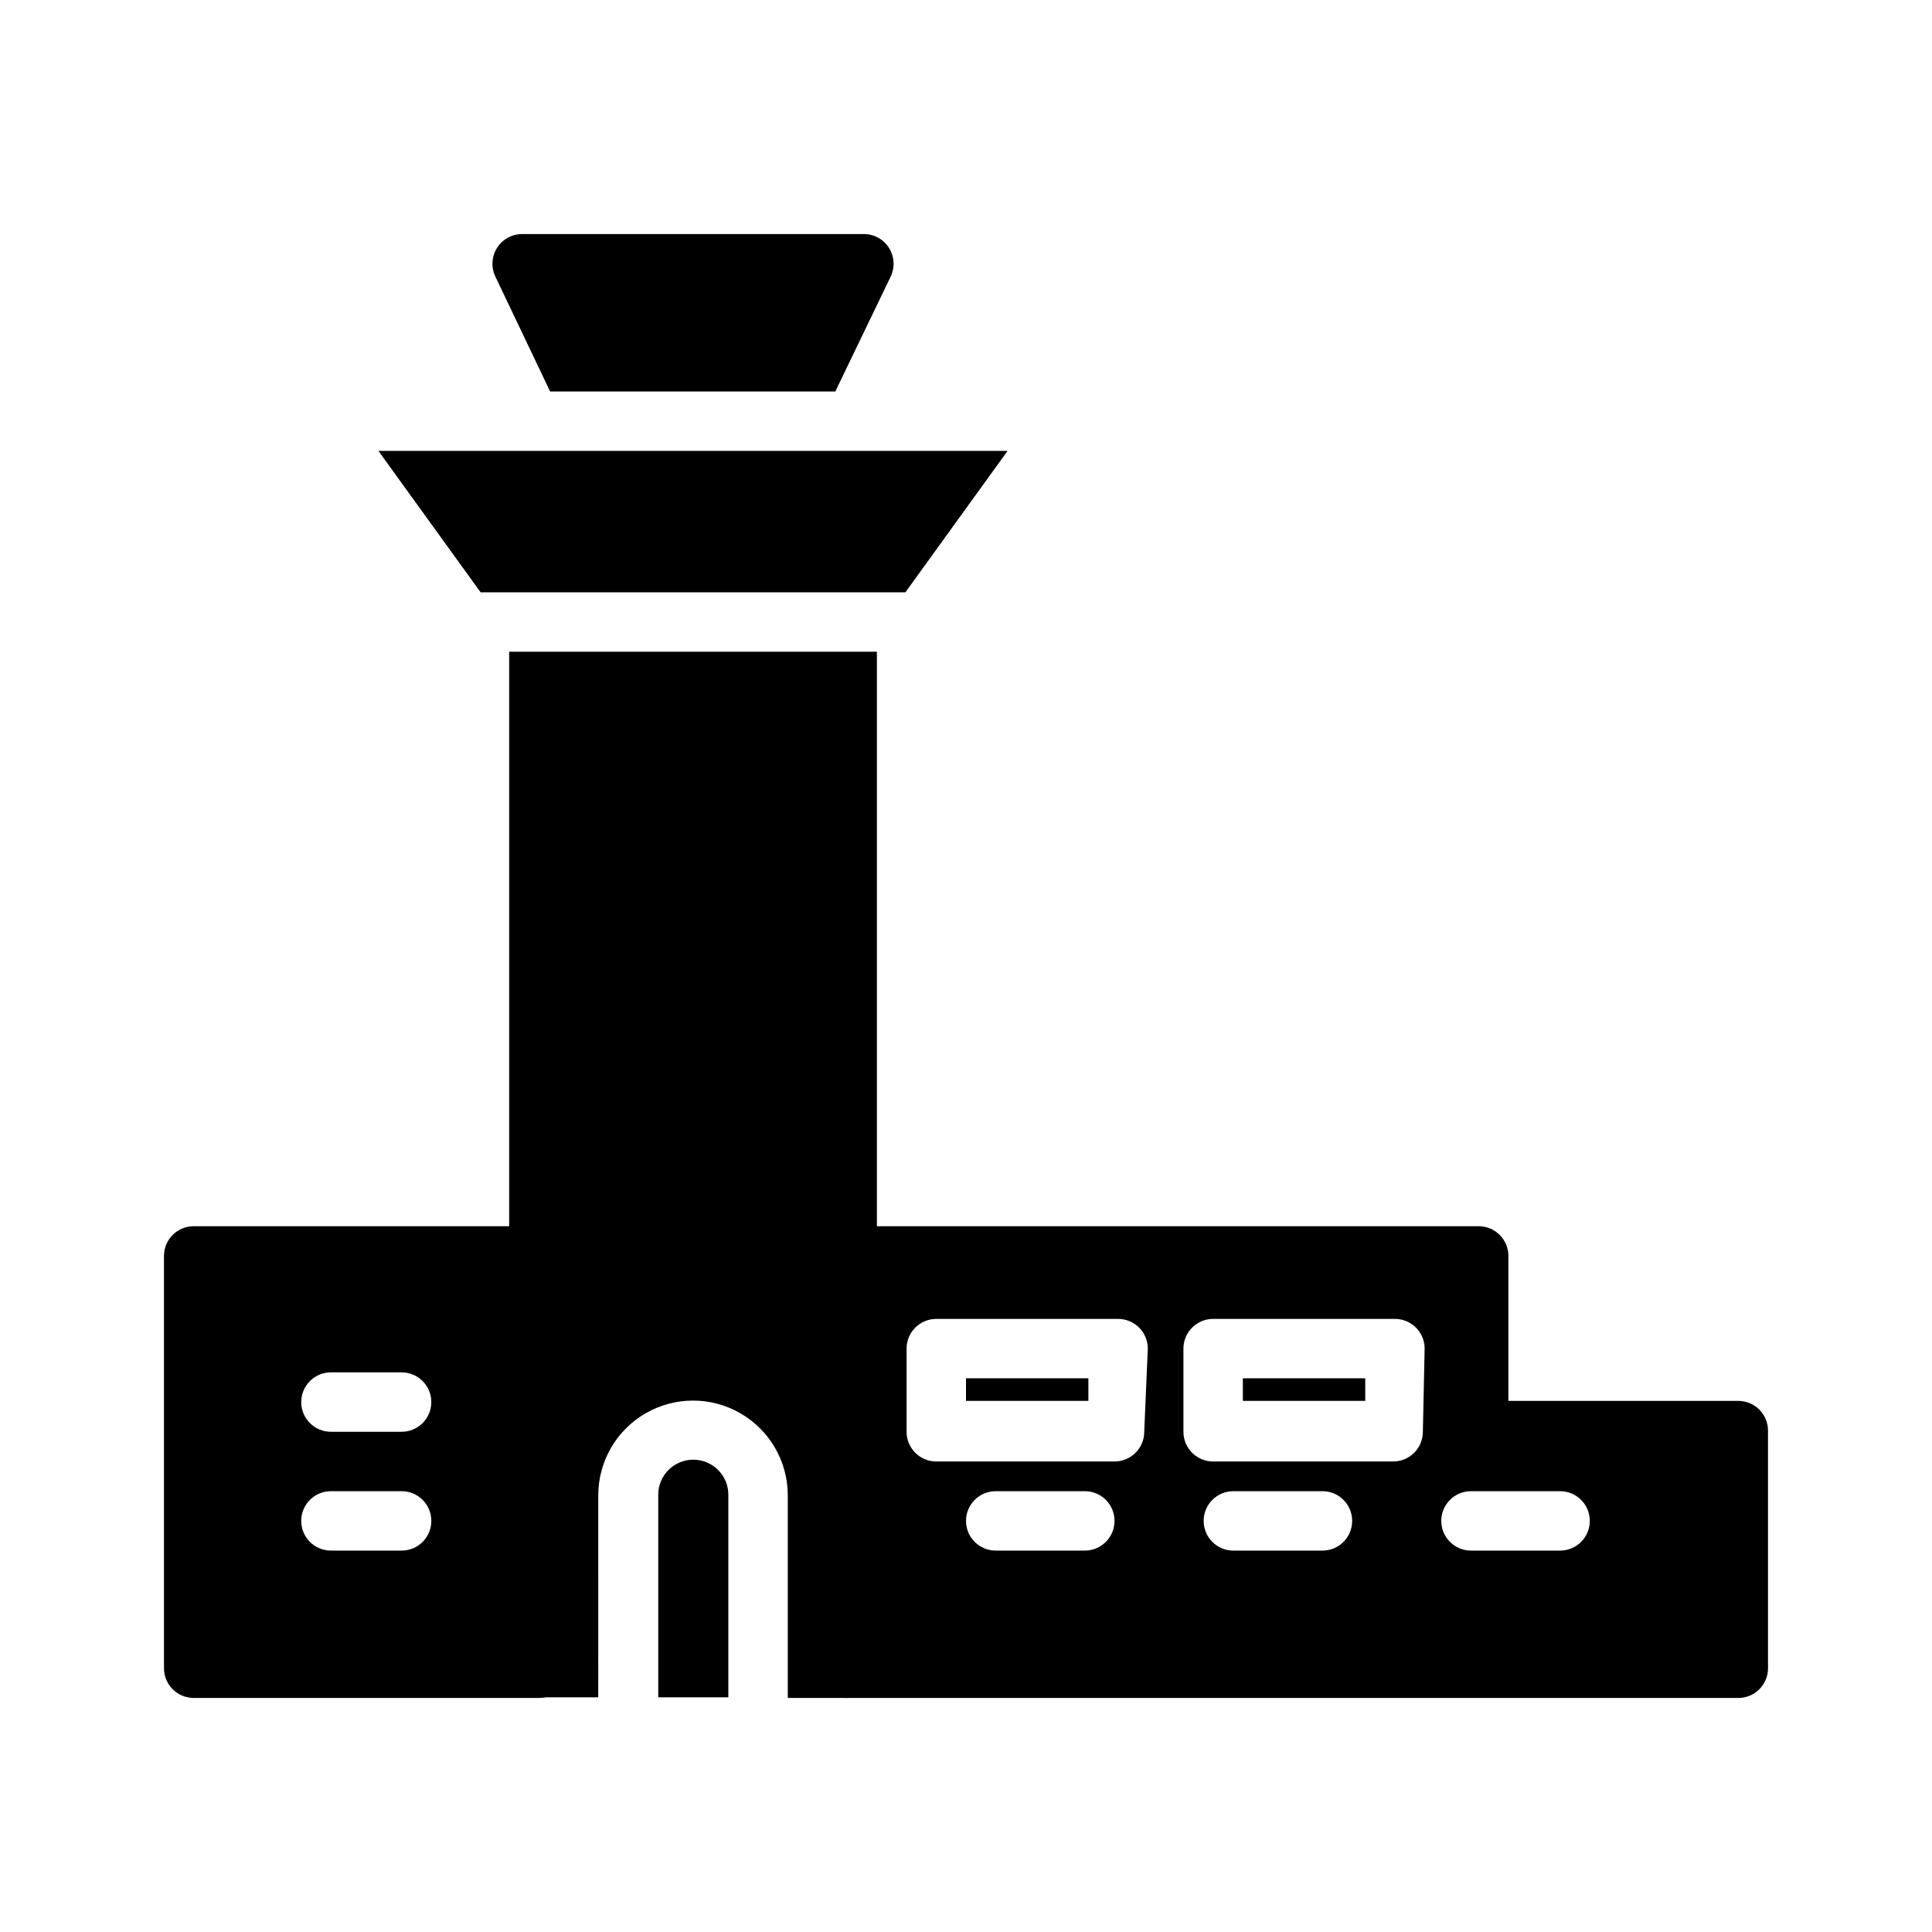
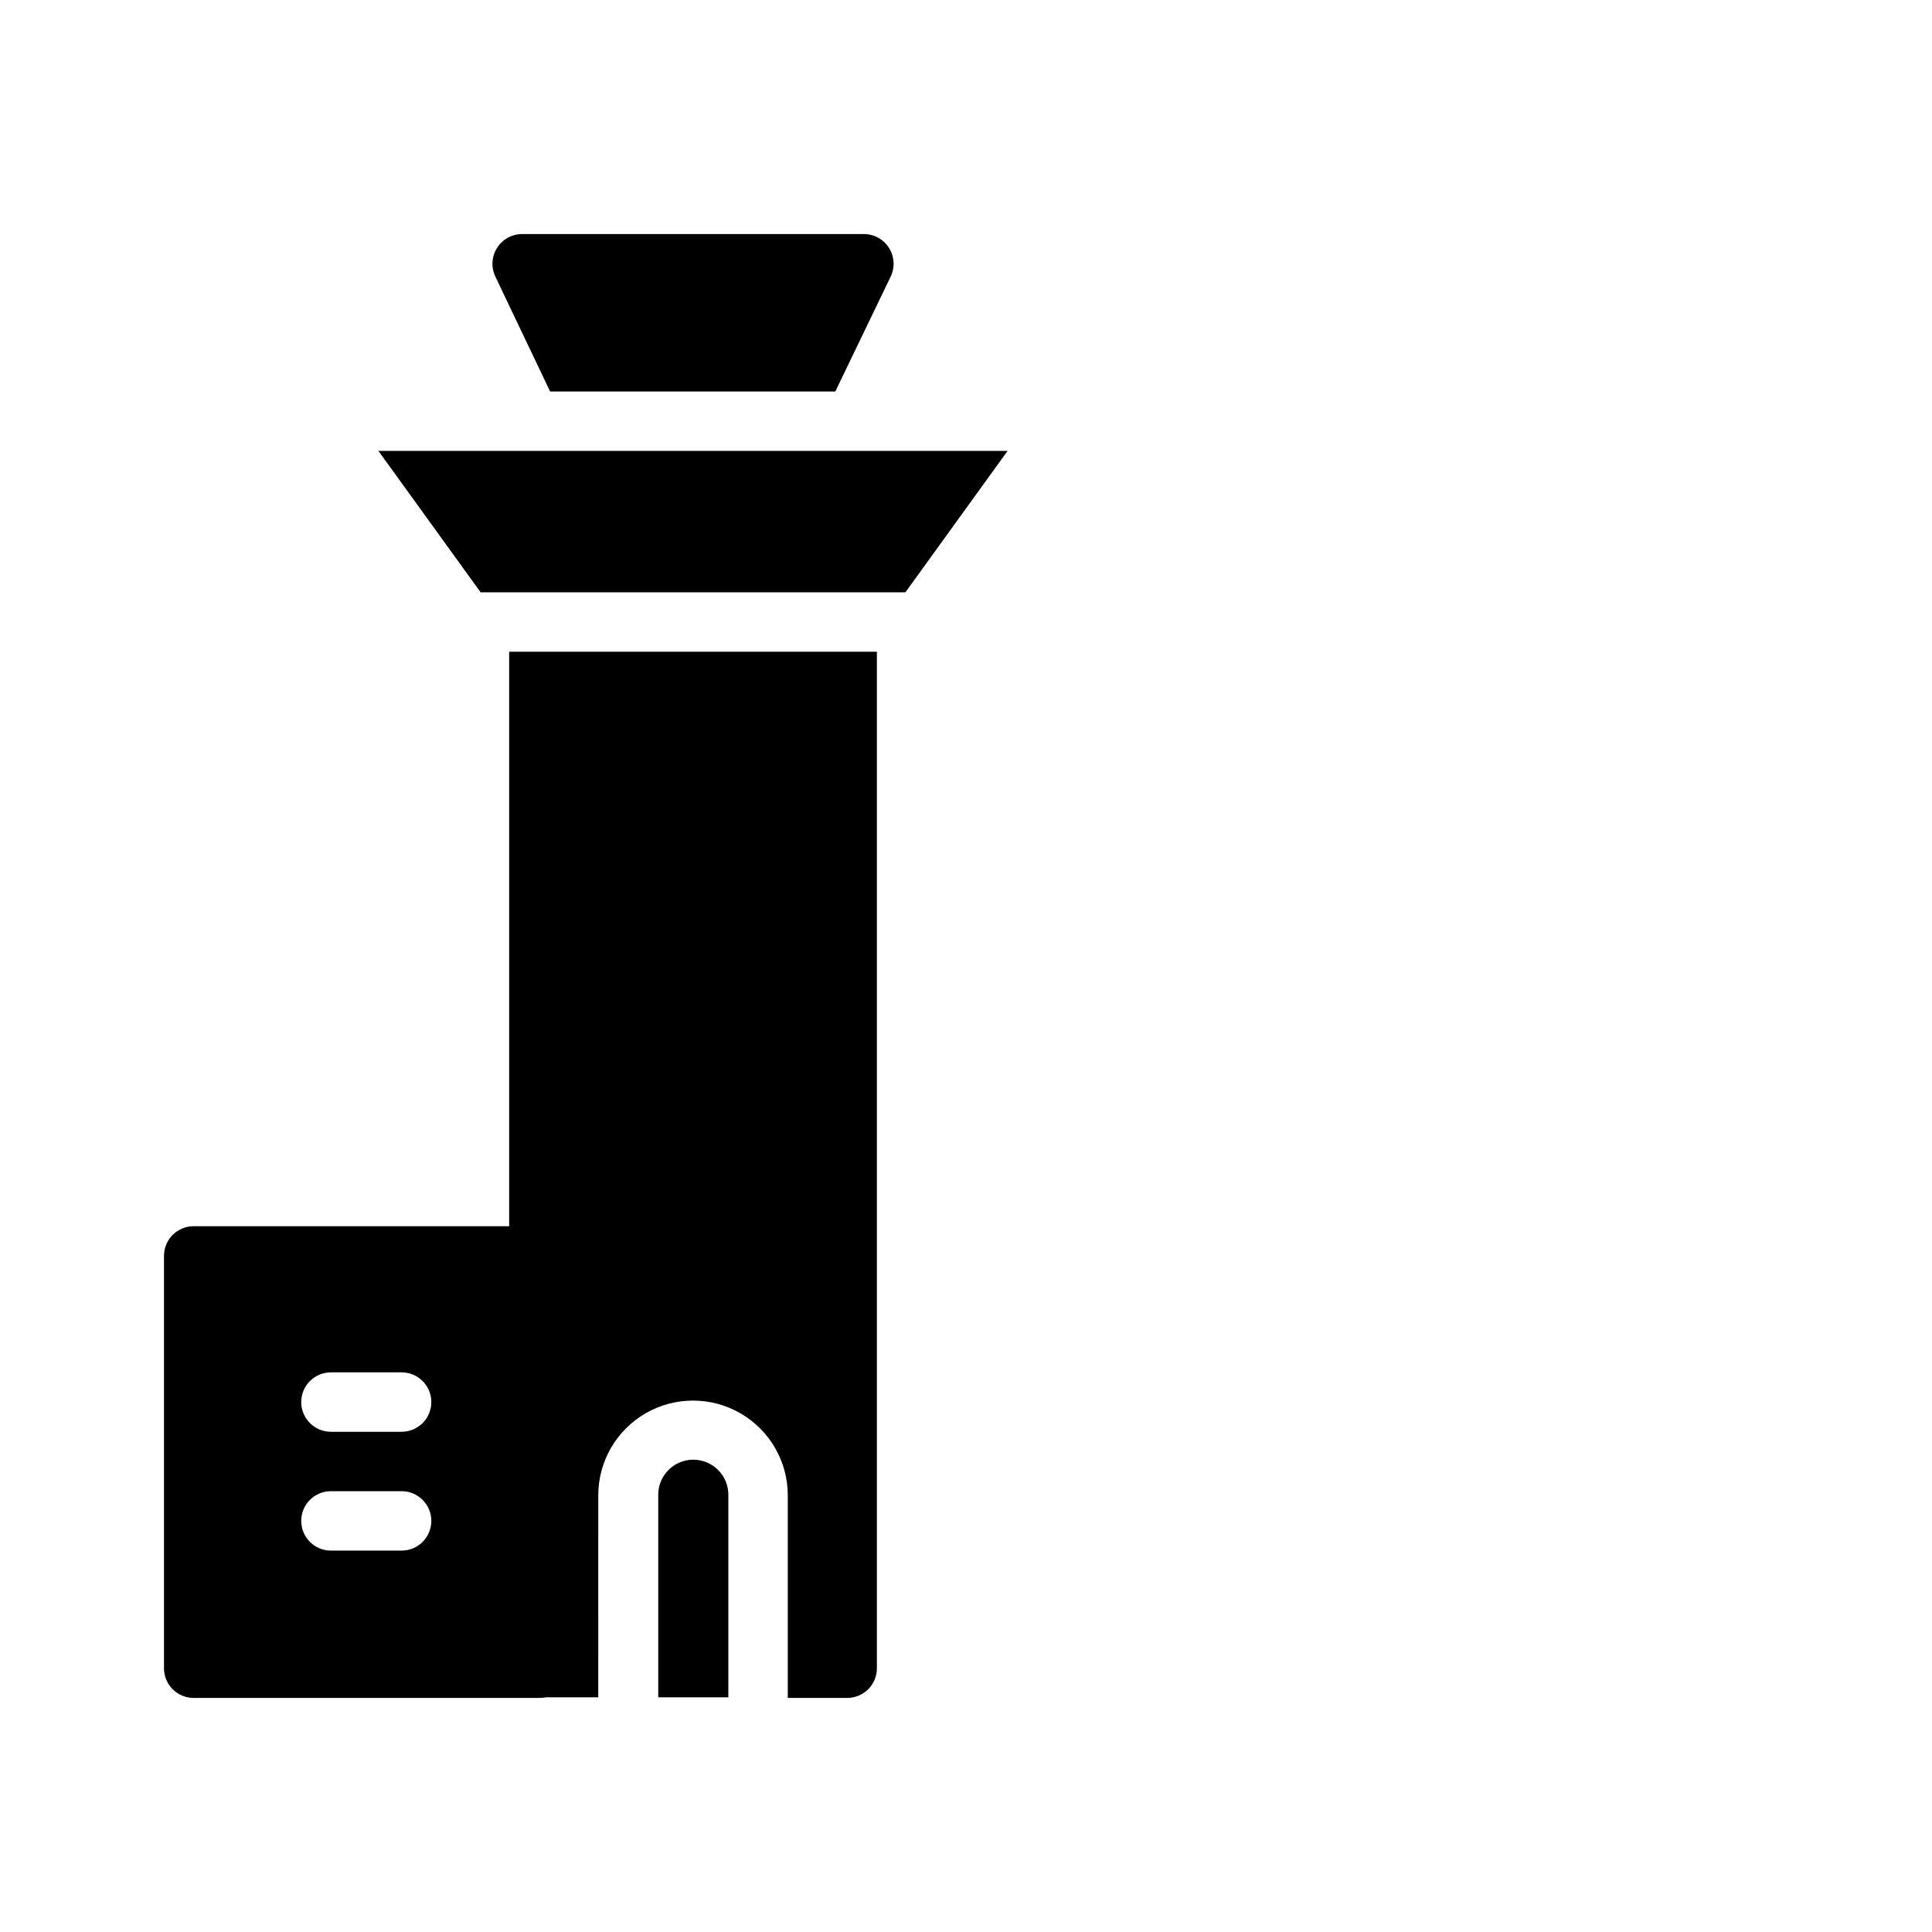
<svg xmlns="http://www.w3.org/2000/svg" fill="#000000" width="800px" height="800px" version="1.1" viewBox="144 144 512 512">
  <g>
    <path d="m286.8 468.96h-91.473c-4.348 0-7.871 3.523-7.871 7.871v109.27c0 2.086 0.832 4.09 2.305 5.566 1.477 1.477 3.481 2.305 5.566 2.305h91.473c2.09 0 4.094-0.828 5.566-2.305 1.477-1.477 2.309-3.481 2.309-5.566v-109.27c0-2.086-0.832-4.09-2.309-5.566-1.473-1.477-3.477-2.305-5.566-2.305zm-36.367 85.965h-18.734c-4.348 0-7.871-3.527-7.871-7.875s3.523-7.871 7.871-7.871h18.734c4.348 0 7.871 3.523 7.871 7.871s-3.523 7.875-7.871 7.875zm0-31.488h-18.734c-4.348 0-7.871-3.527-7.871-7.875s3.523-7.871 7.871-7.871h18.734c4.348 0 7.871 3.523 7.871 7.871s-3.523 7.875-7.871 7.875z" />
-     <path d="m473.37 509.26h32.434v5.984h-32.434z" />
-     <path d="m400 509.26h32.434v5.984h-32.434z" />
-     <path d="m604.67 515.25h-60.93v-38.418c0-2.086-0.828-4.09-2.305-5.566-1.477-1.477-3.481-2.305-5.566-2.305h-167.36c-4.348 0-7.875 3.523-7.875 7.871v109.27c0 2.086 0.832 4.09 2.309 5.566 1.477 1.477 3.477 2.305 5.566 2.305h236.16c2.086 0 4.09-0.828 5.566-2.305 1.477-1.477 2.305-3.481 2.305-5.566v-62.977c0-2.09-0.828-4.09-2.305-5.566-1.477-1.477-3.481-2.305-5.566-2.305zm-173.18 39.676h-23.617c-4.348 0-7.871-3.527-7.871-7.875s3.523-7.871 7.871-7.871h23.617c4.348 0 7.871 3.523 7.871 7.871s-3.523 7.875-7.871 7.875zm15.742-31.488c0 2.086-0.828 4.09-2.305 5.566-1.477 1.473-3.481 2.305-5.566 2.305h-47.234c-4.348 0-7.871-3.523-7.871-7.871v-22.043c0-4.348 3.523-7.871 7.871-7.871h48.18c2.086 0 4.09 0.828 5.566 2.305 1.477 1.477 2.305 3.477 2.305 5.566zm47.23 31.488h-23.613c-4.348 0-7.871-3.527-7.871-7.875s3.523-7.871 7.871-7.871h23.613c4.348 0 7.875 3.523 7.875 7.871s-3.527 7.875-7.875 7.875zm26.609-31.488c0 2.086-0.828 4.09-2.305 5.566-1.477 1.473-3.481 2.305-5.566 2.305h-47.707c-4.348 0-7.871-3.523-7.871-7.871v-22.043c0-4.348 3.523-7.871 7.871-7.871h48.18c2.086 0 4.09 0.828 5.566 2.305 1.477 1.477 2.305 3.477 2.305 5.566zm36.367 31.488h-23.613c-4.348 0-7.875-3.527-7.875-7.875s3.527-7.871 7.875-7.871h23.613c4.348 0 7.875 3.523 7.875 7.871s-3.527 7.875-7.875 7.875z" />
    <path d="m289.79 247.75h75.574l14.641-30.387c1.195-2.441 1.047-5.328-0.395-7.637-1.441-2.305-3.973-3.703-6.691-3.699h-90.527c-2.719-0.004-5.25 1.395-6.691 3.699-1.441 2.309-1.59 5.195-0.395 7.637z" />
    <path d="m271.37 300.97h112.57l27.078-37.473h-166.73z" />
    <path d="m327.73 530.83c-5.133 0-9.289 4.16-9.289 9.289v53.688h18.578v-53.531c0.043-2.488-0.918-4.894-2.664-6.668-1.75-1.777-4.137-2.777-6.625-2.777z" />
    <path d="m278.93 316.71v269.23c0 2.086 0.832 4.09 2.309 5.566 1.473 1.473 3.477 2.305 5.562 2.305h15.742l0.004-53.531c0-8.973 4.785-17.262 12.555-21.746 7.769-4.488 17.344-4.488 25.113 0 7.769 4.484 12.555 12.773 12.555 21.746v53.688h15.746c2.086 0 4.09-0.828 5.566-2.305 1.477-1.477 2.305-3.481 2.305-5.566v-269.38z" />
  </g>
</svg>